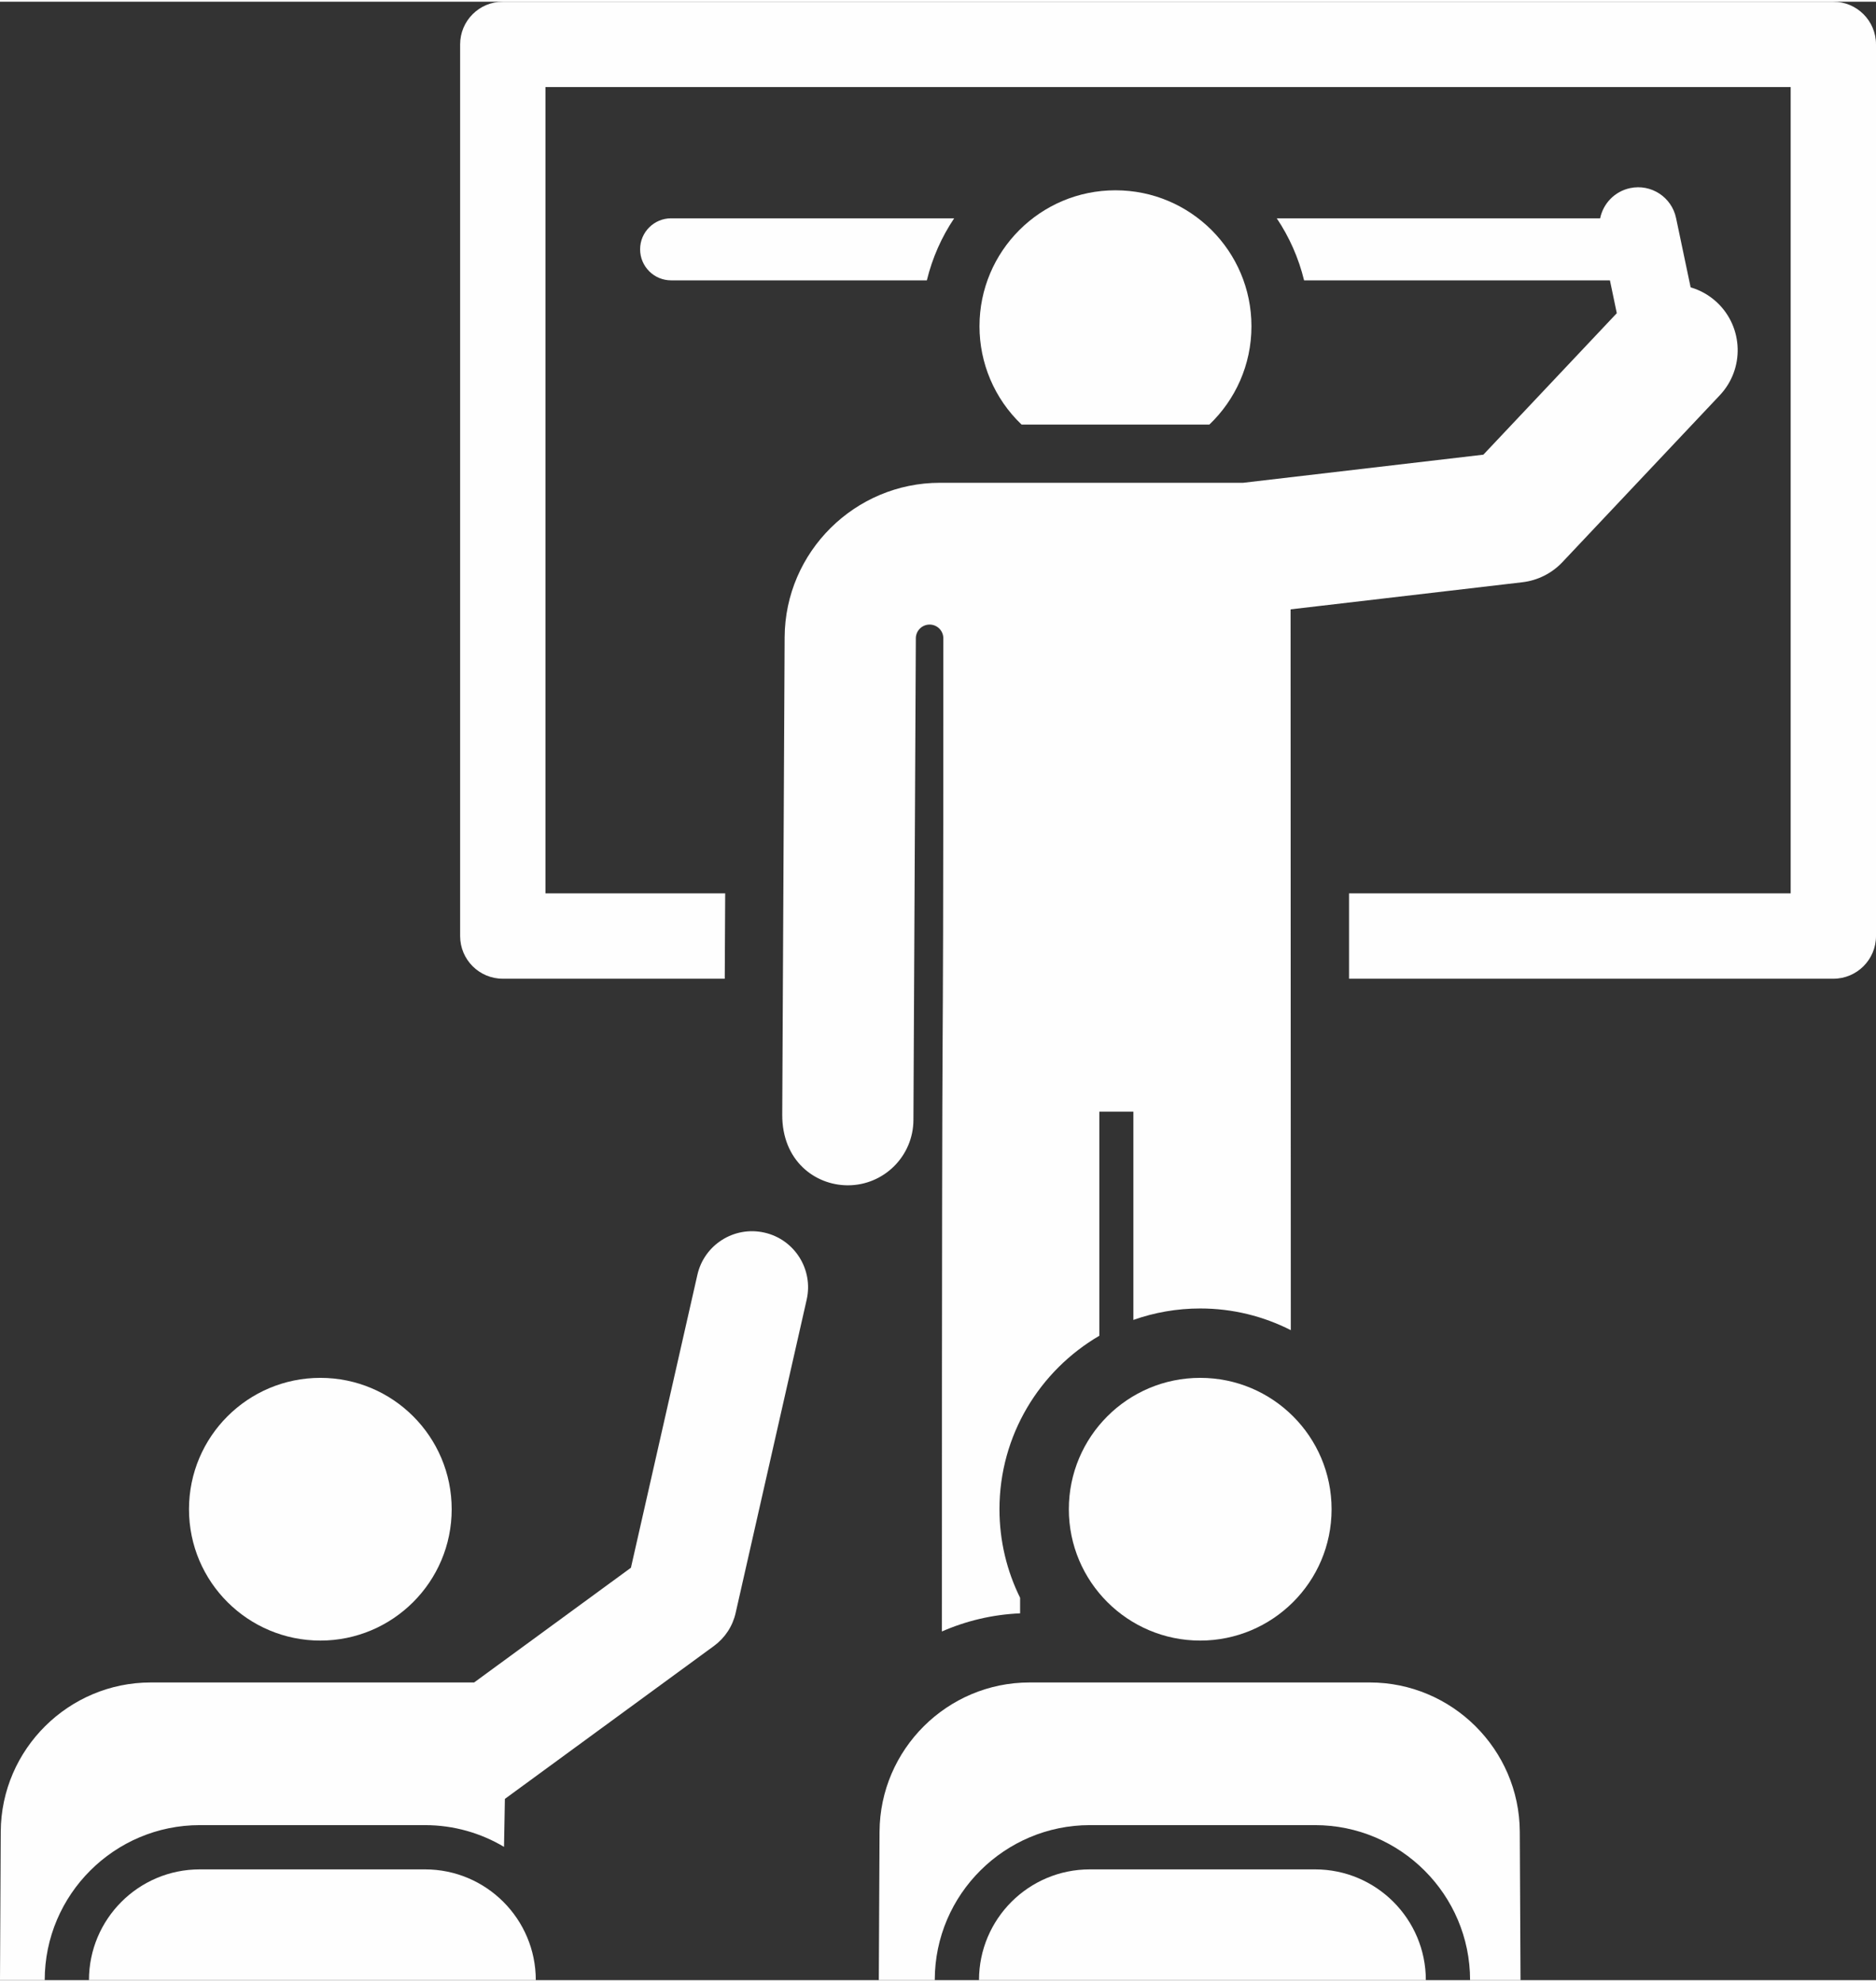
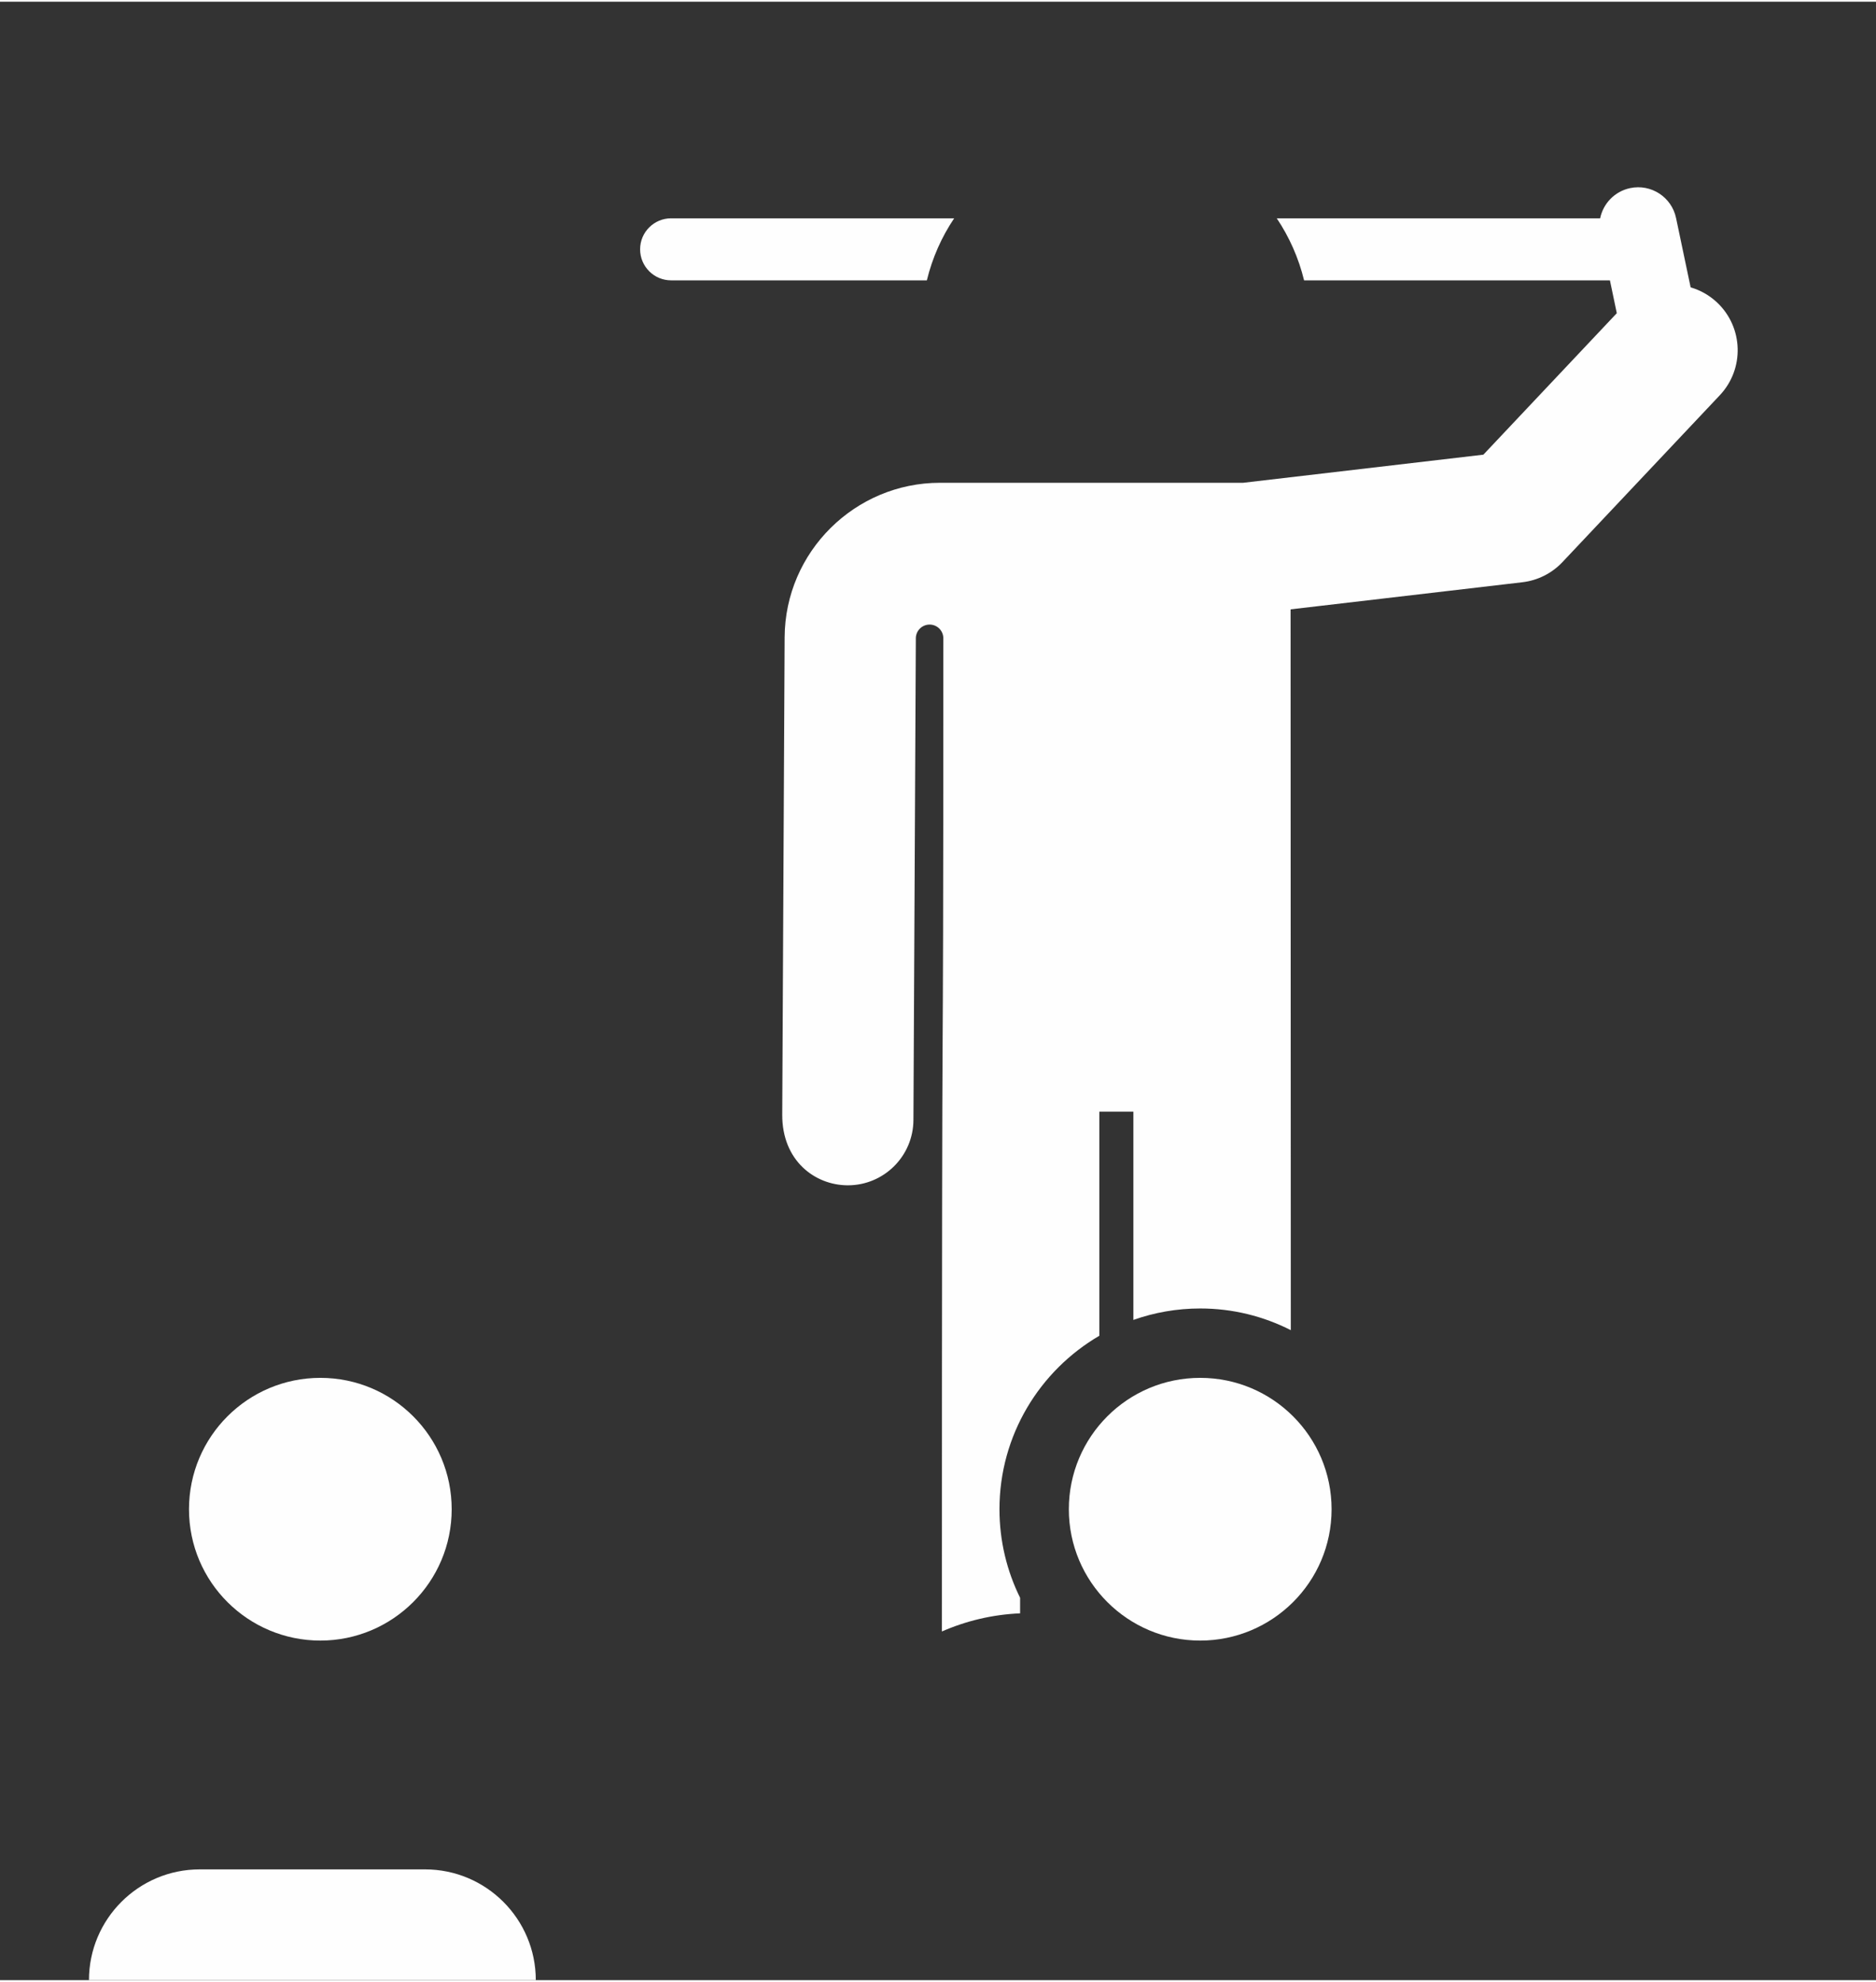
<svg xmlns="http://www.w3.org/2000/svg" xml:space="preserve" width="142" height="150" version="1.1" style="shape-rendering:geometricPrecision; text-rendering:geometricPrecision; image-rendering:optimizeQuality; fill-rule:evenodd; clip-rule:evenodd" viewBox="0 0 429.12 452.51">
  <rect x="0" y="0" width="429.12" height="452.51" fill="#333333" stroke="none" />
  <defs>
    <style type="text/css">
   
    .fil0 {fill:#FEFEFE;fill-rule:nonzero}
   
  </style>
  </defs>
  <g id="Ebene_x0020_1">
    <g id="_2369656691744">
      <path class="fil0" d="M218.26 49.54l-64.74 0c-3.92,0 -7.1,3.17 -7.1,7.09 0,3.92 3.18,7.1 7.1,7.1l58.49 0c1.25,-5.13 3.38,-9.93 6.25,-14.19z" />
-       <path class="fil0" d="M419.36 0l-304.35 0c-5.39,0 -9.76,4.37 -9.76,9.76l0 203.94c0,5.39 4.37,9.76 9.76,9.76l50.77 0 0.1 -19.52 -41.11 0 0 -184.42 284.83 0 0 184.42 -101.02 0 0 19.52 110.78 0c5.39,0 9.76,-4.37 9.76,-9.76l0 -203.94c0,-5.39 -4.37,-9.76 -9.76,-9.76z" />
-       <path class="fil0" d="M286.26 74.23c0,-17.18 -13.93,-31.1 -31.11,-31.1 -17.18,0 -31.1,13.92 -31.1,31.1 0,8.35 3.35,16.5 9.63,22.49 5.38,0 37.67,0 42.95,0 5.93,-5.66 9.63,-13.64 9.63,-22.49z" />
      <path class="fil0" d="M208.94 255.78l0.16 -32.05 0.39 -78.21c0.05,-1.72 1.47,-3.08 3.19,-3.06 1.72,0.02 3.1,1.42 3.1,3.14 -0.01,140.13 -0.33,33.34 -0.33,227.16 5.52,-2.42 11.56,-3.88 17.89,-4.15l0 -3.56c-3.02,-6.11 -4.72,-12.99 -4.72,-20.25 0,-16.92 9.2,-31.71 22.85,-39.68l0 -51.26 7.78 0 0 47.64c4.78,-1.69 9.93,-2.62 15.29,-2.62 7.45,0 14.49,1.79 20.72,4.96l-0.05 -164.86c9.36,-1.09 46.86,-5.48 53.02,-6.2 3.5,-0.41 6.75,-2.04 9.17,-4.61l35.99 -38.16c5.69,-6.03 5.41,-15.53 -0.62,-21.22 -1.78,-1.67 -3.86,-2.82 -6.05,-3.46l-3.33 -15.84c-1,-4.8 -5.71,-7.87 -10.5,-6.86 -3.57,0.75 -6.18,3.55 -6.87,6.91l-73.97 0c2.86,4.26 5,9.06 6.25,14.19l69.96 0 1.57 7.51 -30.52 32.36c-6.31,0.74 -48.93,5.73 -54.95,6.43 0,0 -54.6,0 -69.36,0 -19.41,0 -35.42,15.78 -35.52,35.34l-0.55 109.16c-0.05,10.55 7.47,16.14 14.93,16.18 0.02,0 0.05,0 0.08,0 8.25,0 14.96,-6.67 15,-14.93z" />
-       <path class="fil0" d="M313.33 384.42c-9.68,0 -68.14,0 -77.83,0 -18.83,0 -34.22,15.32 -34.31,34.14l-0.17 33.95 12.8 0c0,-19.7 16.1,-35.46 35.46,-35.46l51.53 0c19.5,0 35.46,15.89 35.46,35.46l11.54 0 -0.17 -33.95c-0.09,-18.88 -15.55,-34.14 -34.31,-34.14z" />
      <path class="fil0" d="M244.49 344.8c0,16.61 13.5,30.04 30.05,30.04 16.49,0 30.05,-13.36 30.05,-30.04 0,-16.6 -13.46,-30.05 -30.05,-30.05 -16.6,0 -30.05,13.45 -30.05,30.05z" />
      <path class="fil0" d="M73.28 374.84c16.55,0 30.04,-13.44 30.04,-30.04 0,-16.6 -13.45,-30.05 -30.04,-30.05 -16.56,0 -30.05,13.41 -30.05,30.05 0,16.69 13.56,30.04 30.05,30.04z" />
-       <path class="fil0" d="M300.81 427.17l-51.53 0c-13.99,0 -25.34,11.35 -25.34,25.34l102.21 0c0,-13.99 -11.35,-25.34 -25.34,-25.34z" />
      <path class="fil0" d="M97.22 427.17l-51.53 0c-13.99,0 -25.34,11.35 -25.34,25.34 10.57,0 91.73,0 102.21,0 0,-13.99 -11.35,-25.34 -25.34,-25.34z" />
-       <path class="fil0" d="M174.86 281.53c-6.91,-1.57 -13.78,2.76 -15.34,9.66l-15.2 66.99c-3.45,2.53 -31.98,23.39 -35.87,26.24 -7.89,0 -69.43,0 -73.97,0 -18.73,0 -34.21,15.24 -34.31,34.14l-0.17 33.95 10.23 0c0,-19.57 15.95,-35.46 35.46,-35.46l51.53 0c6.59,0 12.77,1.82 18.07,4.97l0.2 -10.97 47.85 -35c2.49,-1.83 4.25,-4.5 4.93,-7.52l16.25 -71.66c1.57,-6.91 -2.76,-13.78 -9.66,-15.34z" />
    </g>
  </g>
</svg>